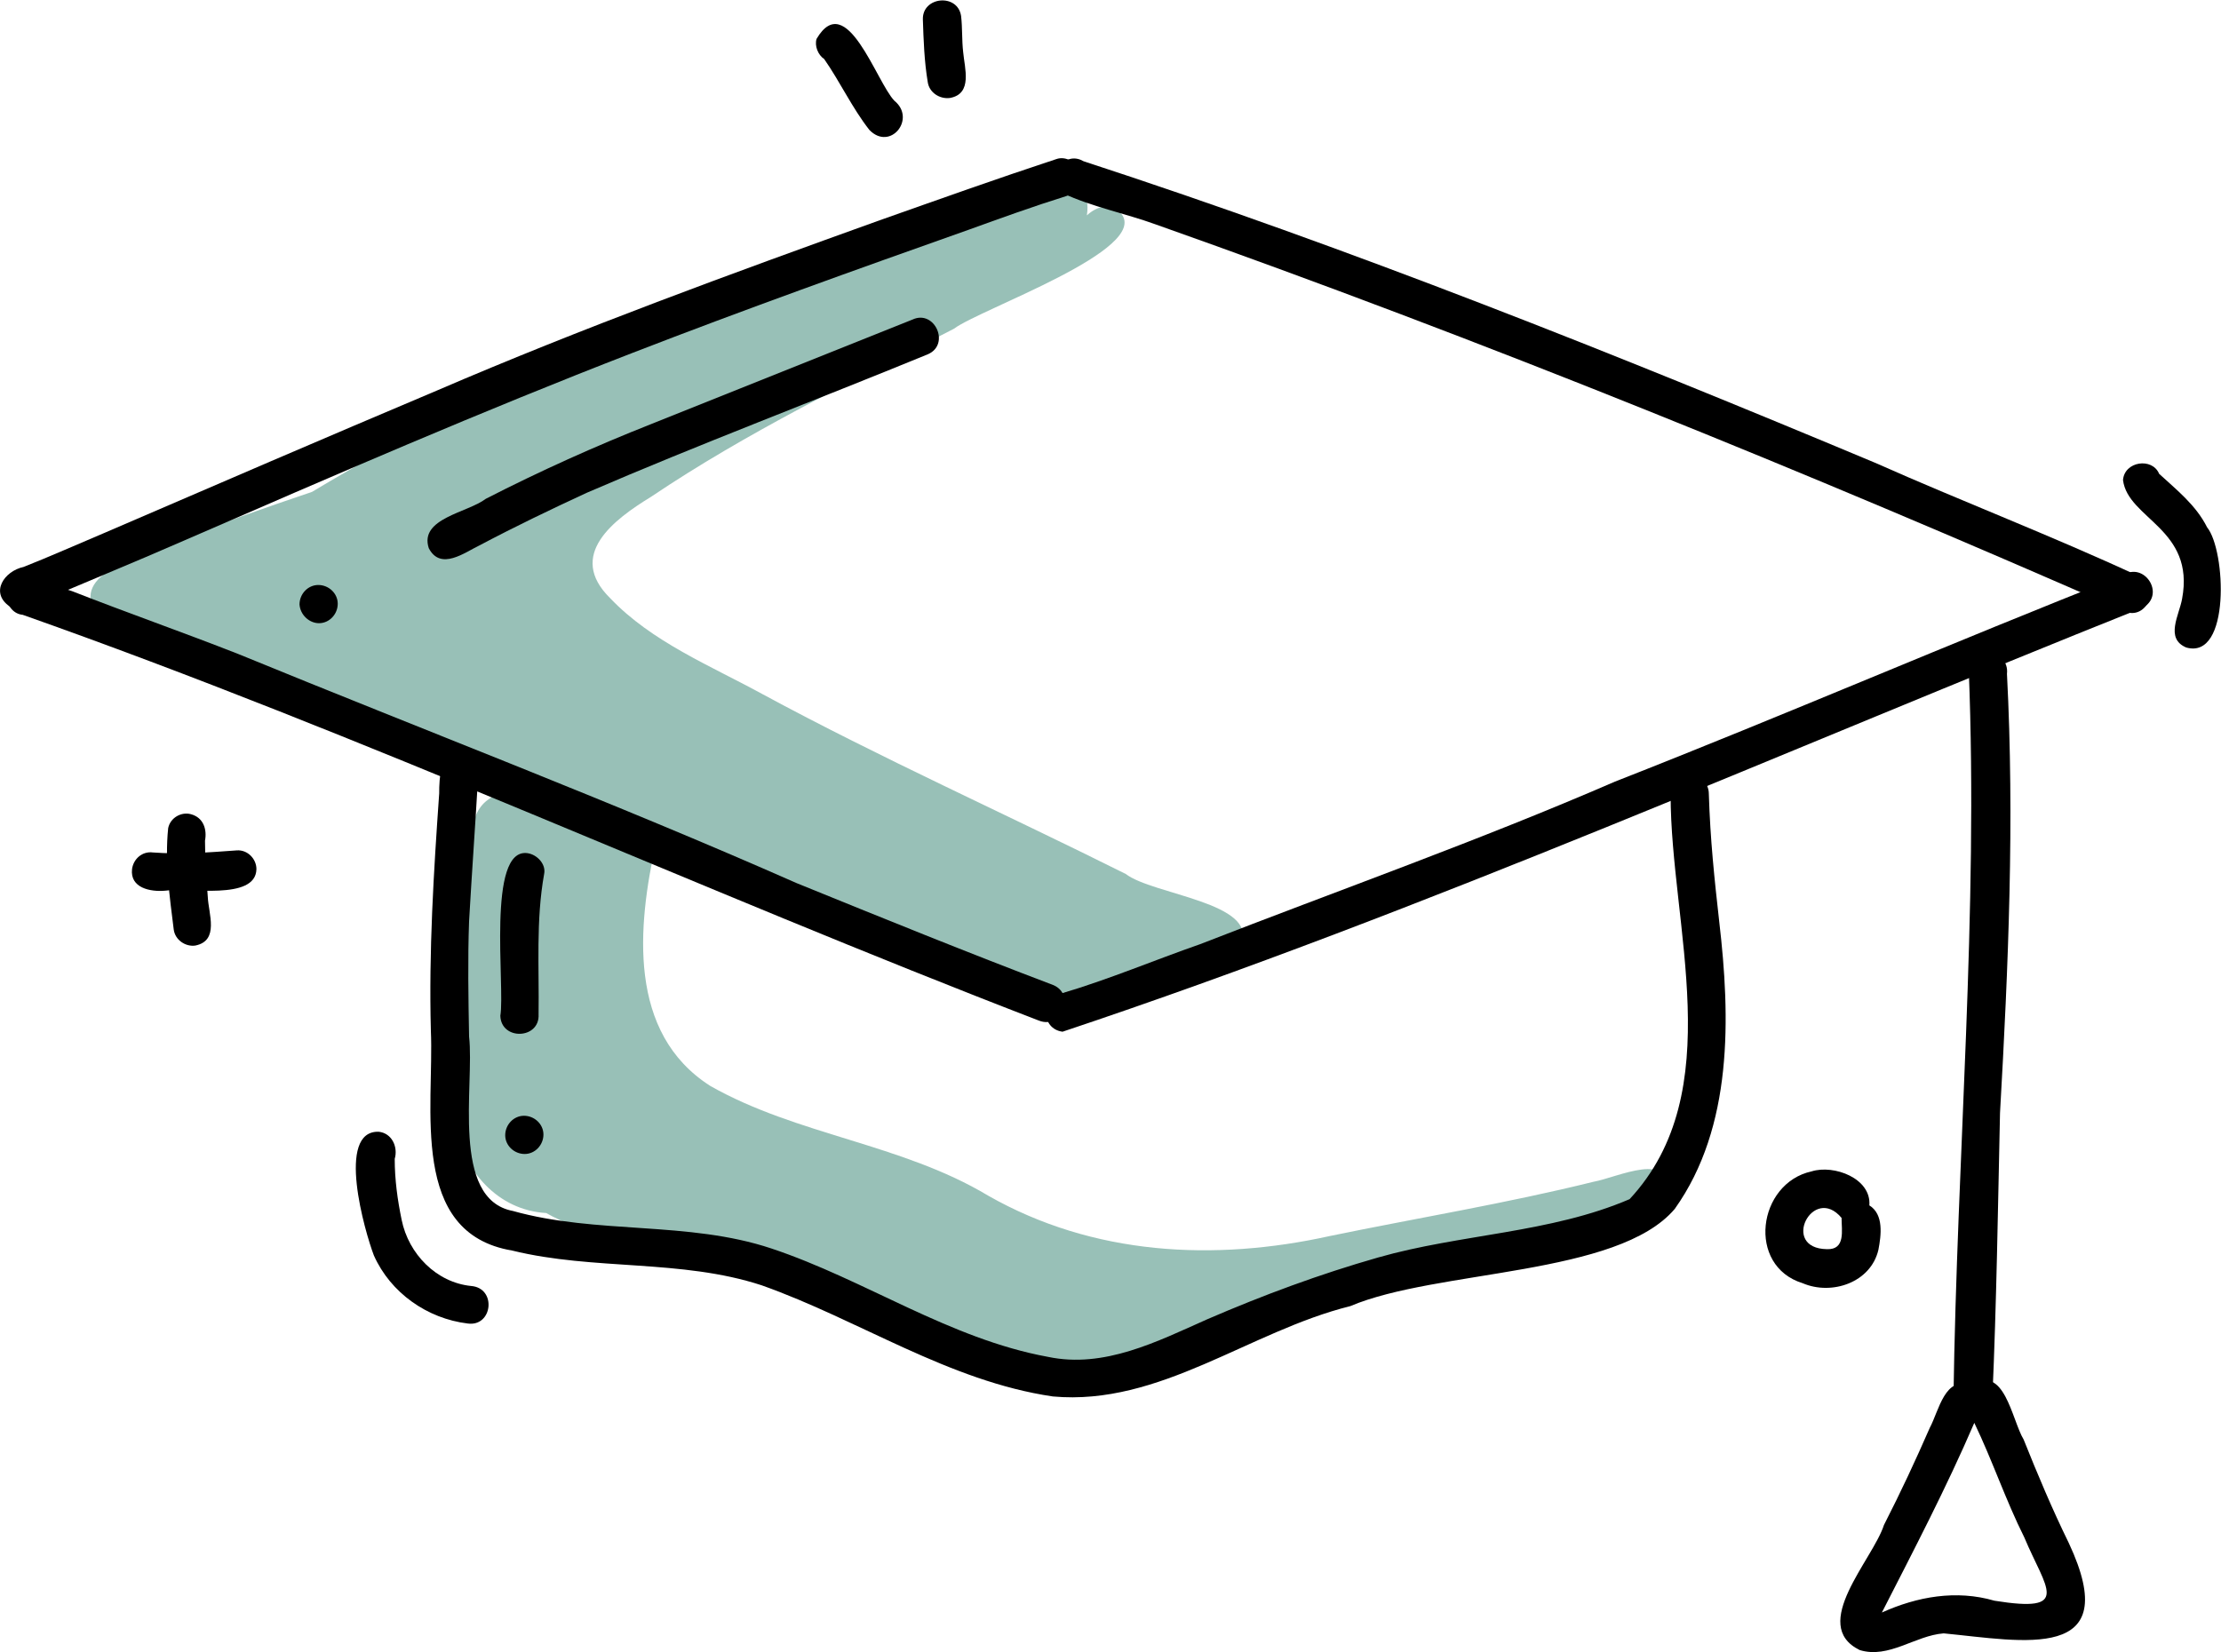
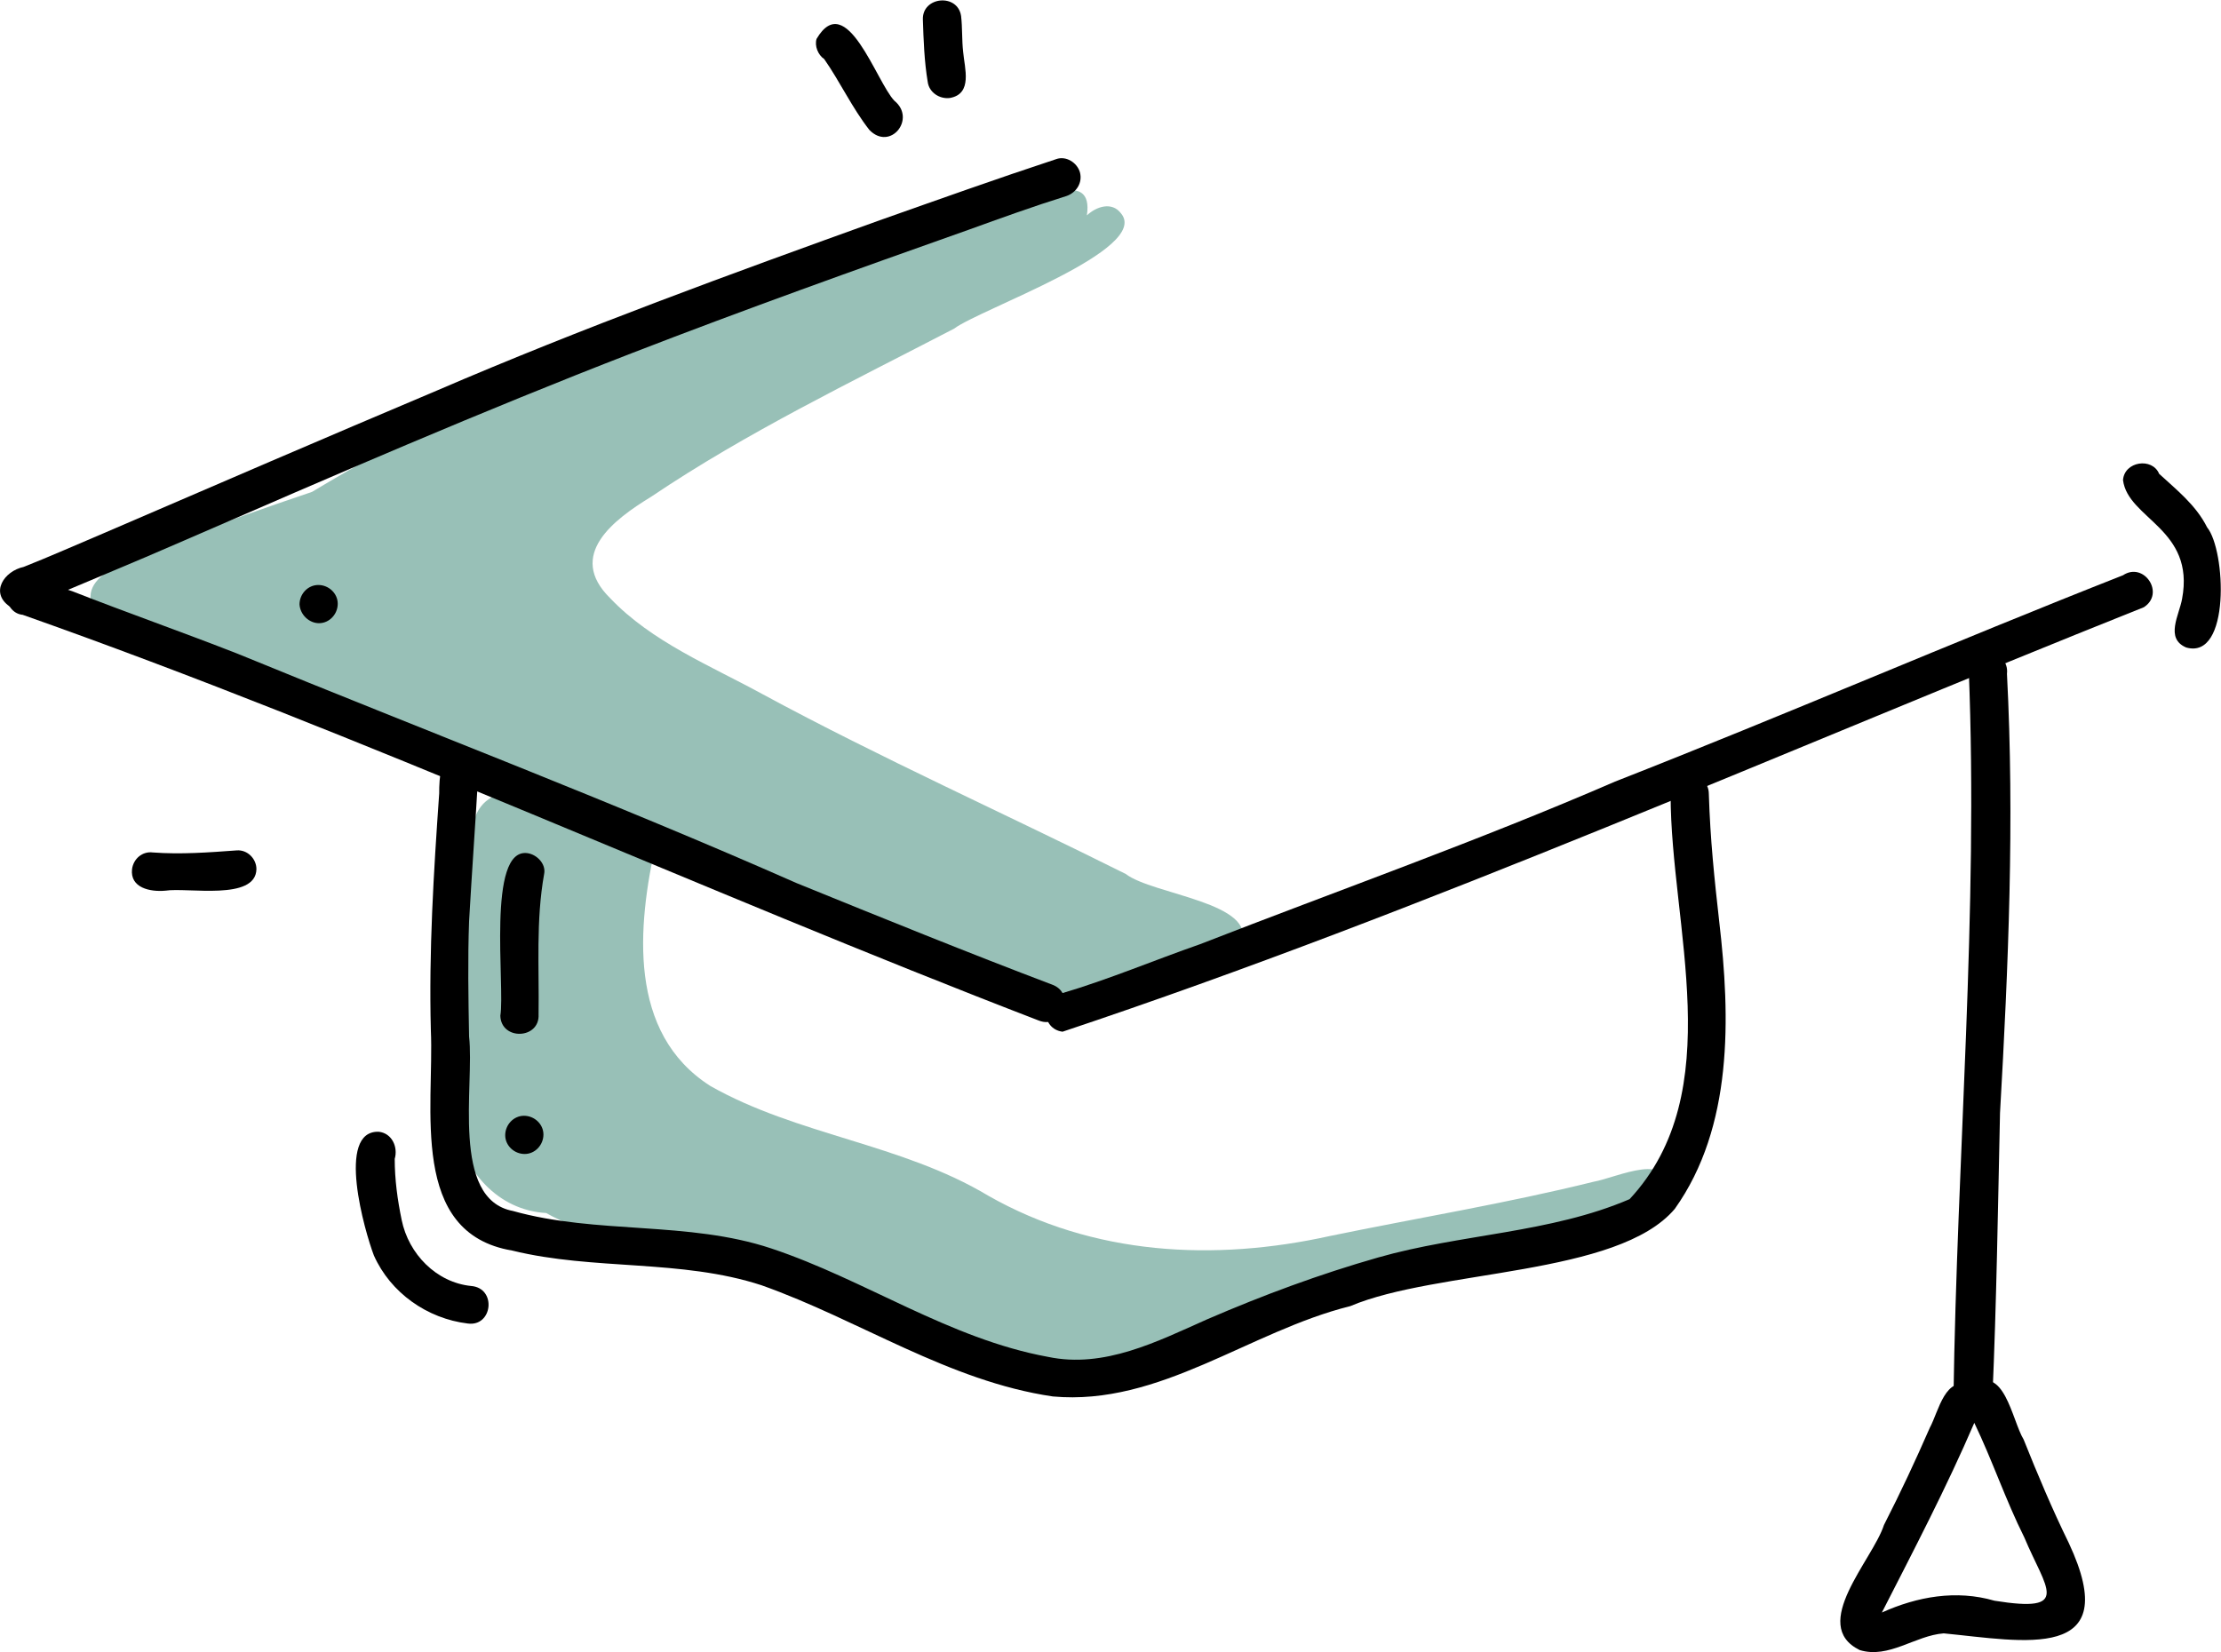
<svg xmlns="http://www.w3.org/2000/svg" version="1.1" id="Layer_1" x="0px" y="0px" viewBox="0 0 319.6 237.8" style="enable-background:new 0 0 319.6 237.8;" xml:space="preserve">
  <style type="text/css">
	.st0{opacity:0.5;fill:#328270;}
</style>
  <g>
    <path class="st0" d="M229.3,170.1c3.4-0.6,11.6-4.7,10.4,1.8c-3.5,4.2-10.3,4.1-15.2,6.1c-9.6,2.9-19.4,5.1-29.2,7.2   c-15.2,2-28.4,13.7-44.2,10.4c-17.8-3.1-33.3-13.1-50.8-17.2c-2.7,4.6-17.9-1.6-21.7-3.8c-7-0.4-11.9-6.1-13.1-12.7   c-2.3-14.5-2.1-30.7,3-44.6c3.1-7.2,16.5-1.1,20.7,2.3c0.6-1.2,1.7-1.6,2.8-1.4c-17.2-6.9-34.8-12.5-51.6-20.4   c-8.6-4.5-18-5.6-26.5-9.4c-4-6,6.7-8.2,10.6-10.2c6.7-2.7,13.6-5.1,20.4-7.4c13.8-8.3,28.1-15.5,43-21.4c8-2.7,16.2-8,24.7-7.9   c9.9-4.2,19.5-9.2,29.3-13.5c2-0.9,3.6,0.7,3.8,2.3c0.3-0.1,0.5-0.2,0.8-0.3c3.1-1.3,10.9-5.7,9.9,1c1.4-1.3,3.6-2,4.9-0.3   c4.4,5.2-20.3,13.8-24,16.6c-14.8,7.7-29.8,14.9-43.6,24.2c-5.4,3.3-12.2,8.4-5.9,14.6c6,6.3,14.4,9.7,21.9,13.8   c17,9.2,35.1,17.3,52.3,25.9c3.9,3,19.1,4.1,16.6,10.1c-2.8,4.9-22.1,11.1-27.5,9.1c-16.2-5.6-31.4-14.5-46.9-21.6   c-3.6-1.6-7.2-3.2-10.8-4.6c0.7,0.5,1.2,1.4,1,2.5c-2.7,12.1-4.1,27.4,7.8,35c12.5,7.1,27.5,8.3,40,15.8   c15.1,8.6,32.5,9.5,49.2,5.8C204,175.3,216.8,173.2,229.3,170.1z" />
    <path d="M1.4,87.3c-2.9-2-0.8-5.1,2-5.7c3.8-1.5,7.6-3.2,11.4-4.8c16-6.9,32-13.8,48.1-20.6c20.9-9,42.3-16.8,63.7-24.5   c8.5-3,16.9-6,25.4-8.8c1.4-0.5,3,0.5,3.4,1.9c0.4,1.5-0.5,2.9-1.9,3.4c-4.8,1.5-9.5,3.2-14.2,4.9C123.2,38.8,107,44.6,91,50.8   c-21.7,8.4-43.1,17.7-64.5,27C19.2,81,11.8,84,4.4,87.2C3.5,87.8,2.3,87.9,1.4,87.3z" />
-     <path d="M305.7,88c-45.8-20.1-92.2-39-139.4-55.7c-4.4-1.6-9.1-2.5-13.4-4.5c-2.6-2,0.1-6.3,3-4.6c38.6,12.6,76.4,27.7,113.9,43.4   c12.6,5.6,25.4,10.5,37.9,16.3C311.1,84.2,309,89.4,305.7,88z" />
    <path d="M149.5,146.9C100.4,128,52.6,105.9,3,88.4c0.2,0,0.5,0.1,0.7,0.1c-3.1,0.2-3.9-4.7-0.8-5.4c2.6-0.3,5.1,1.3,7.5,2   c7.9,3.1,15.9,5.9,23.8,9c26.8,11,53.9,21.3,80.4,33c12.3,5,24.6,10,37,14.7C154.8,143.2,152.8,148.2,149.5,146.9z" />
    <path d="M152.9,148.5c-3.1-0.4-3.2-4.8-0.2-5.5c6.8-2,13.4-4.8,20-7.1c20-7.8,40.1-14.9,59.7-23.4c24.5-9.6,48.7-20.1,73.1-29.7   c3-2,6.1,2.6,3,4.6C256.9,108,205.6,130.9,152.9,148.5z" />
    <path d="M151.5,201c-15-2.2-27.8-11-41.9-16c-11.6-3.8-24.1-2.1-35.9-5c-14.9-2.5-11.2-20.6-11.7-31.7c-0.3-11.4,0.4-22.7,1.2-34.1   c0-2.3,0.1-5.8,3.2-5.5c1.5,0.2,2.6,1.6,2.4,3.1c-0.4,6.9-0.9,13.8-1.3,20.8c-0.2,5.5-0.1,11.1,0,16.6c0.8,7-2.7,23.4,6.3,25.1   c12.1,3.4,25.2,1.4,37.2,5.4c13.5,4.5,25.6,13,39.8,15.6c8.1,1.7,15.7-2.2,22.9-5.4c8.1-3.5,16.2-6.5,24.6-8.9   c11.9-3.4,24.8-3.5,36.2-8.4c14.4-15.5,5.9-39.3,5.9-58.2c-0.2-3.5,5.5-3.7,5.5-0.1c0.2,6.5,0.8,12.2,1.5,18.4   c1.6,13.7,2,29.5-6.4,41.3c-8.2,9.7-34.2,8.7-46.7,14C179.8,191.6,166.9,202.4,151.5,201z" />
    <path d="M281.1,201.3c0.5-35,3.6-70,2.2-104.9c0.4-3.5,5.9-3,5.5,0.6c1.1,21.1,0.2,42.1-1,63.2c-0.3,13.7-0.5,27.3-1.1,41   C286.7,204.7,281.1,204.9,281.1,201.3z" />
    <path d="M267.6,237.5c-7.3-3.6,1.9-13,3.5-18c2.5-4.9,4.5-9.2,6.6-14c1.3-2.4,2.2-7.7,6-6c4.7-3.4,5.8,4.9,7.5,7.7   c2,5,4.1,10,6.5,14.9c8.1,17.3-6.6,14.1-18,13C275.6,235.4,271.8,238.8,267.6,237.5z M270.8,232.1c5.1-2.3,10.7-3.3,16.2-1.7   c11.2,1.8,7.4-1.7,4.3-9.1c-2.7-5.4-4.6-11.1-7.2-16.5C280.1,214.1,275.4,223.1,270.8,232.1z" />
    <path d="M67.3,190.5c-5.8-0.7-11.1-4.4-13.5-9.8c-1.3-3.4-5.5-18,0.7-17.8c1.9,0.2,2.8,2.2,2.3,3.9c0,3,0.4,5.9,1,8.8   c1,4.9,5,9,10,9.5C71.5,185.4,70.9,191,67.3,190.5z" />
    <path d="M314.6,93.2c-3.1-1.3-1-4.7-0.6-7c1.9-10.1-7.8-11.5-8.5-17.1c0.2-2.7,4.2-3.3,5.2-0.9c2.5,2.3,5.3,4.5,6.9,7.7   C320.3,79.2,321,95,314.6,93.2z" />
    <path d="M125.1,18.7c-2.5-3.2-4.2-6.9-6.5-10.2c-0.9-0.6-1.4-1.9-1.1-2.9c4.3-7.3,8.6,6.2,11.2,8.9   C131.9,17.1,128.1,21.8,125.1,18.7z" />
    <path d="M133.5,11.8c-0.5-3-0.6-6-0.7-9c-0.1-3.3,5-3.8,5.5-0.5c0.2,1.7,0.1,3.5,0.3,5.2c0.2,2.3,1.4,6-1.9,6.6   C135.2,14.3,133.7,13.3,133.5,11.8z" />
-     <path d="M259.4,184.7c-8.1-2.5-6.5-14.4,1.3-16.1c3.2-1,8.6,1,8.3,4.9c2.1,1.3,1.7,4.3,1.3,6.4   C269.2,184.6,263.6,186.5,259.4,184.7z M262.9,179.8c2.7,0.1,2.1-2.7,2.1-4.5C260.9,170.4,256.1,179.7,262.9,179.8z" />
    <path d="M23.8,128.2c-2.2,0.2-5.1-0.4-4.8-3.1c0.2-1.5,1.5-2.6,3-2.4c4,0.3,8,0,12.1-0.3c1.5-0.1,2.8,1.2,2.8,2.7   C36.8,129.7,27,127.7,23.8,128.2z" />
-     <path d="M25,133.8c-0.6-4.8-1.3-9.8-0.8-14.6c0.3-1.5,1.9-2.4,3.3-2c1.8,0.5,2.3,2.2,2,3.8c0,2.7,0.2,5.4,0.4,8.1   c0.1,2.4,1.7,6.3-1.8,7C26.7,136.3,25.2,135.3,25,133.8z" />
-     <path d="M61.7,78.9c-1.4-4.3,5.6-5.1,8.2-7.1c7.8-4,15.8-7.6,23.9-10.8c12.5-5,25-10,37.5-15c3.2-1.5,5.5,3.6,2.2,5   c-16.3,6.7-32.8,12.9-49,19.9c-5.2,2.4-10.4,4.9-15.5,7.6C66.9,79.5,63.4,82.2,61.7,78.9z" />
    <path d="M43.1,87c0-1.5,1.2-2.8,2.7-2.8s2.8,1.2,2.8,2.7s-1.2,2.8-2.7,2.8C44.5,89.7,43.2,88.5,43.1,87z" />
    <path d="M72,146.2c0.7-4.2-2-24.2,3.9-23.4c1.4,0.2,2.7,1.6,2.4,3c-1.2,6.7-0.7,13.5-0.8,20.2C77.7,149.6,72.1,149.8,72,146.2z" />
    <path d="M72.7,163.4c0-1.5,1.2-2.8,2.7-2.8s2.8,1.2,2.8,2.7s-1.2,2.8-2.7,2.8C74,166.1,72.7,164.9,72.7,163.4z" />
  </g>
</svg>